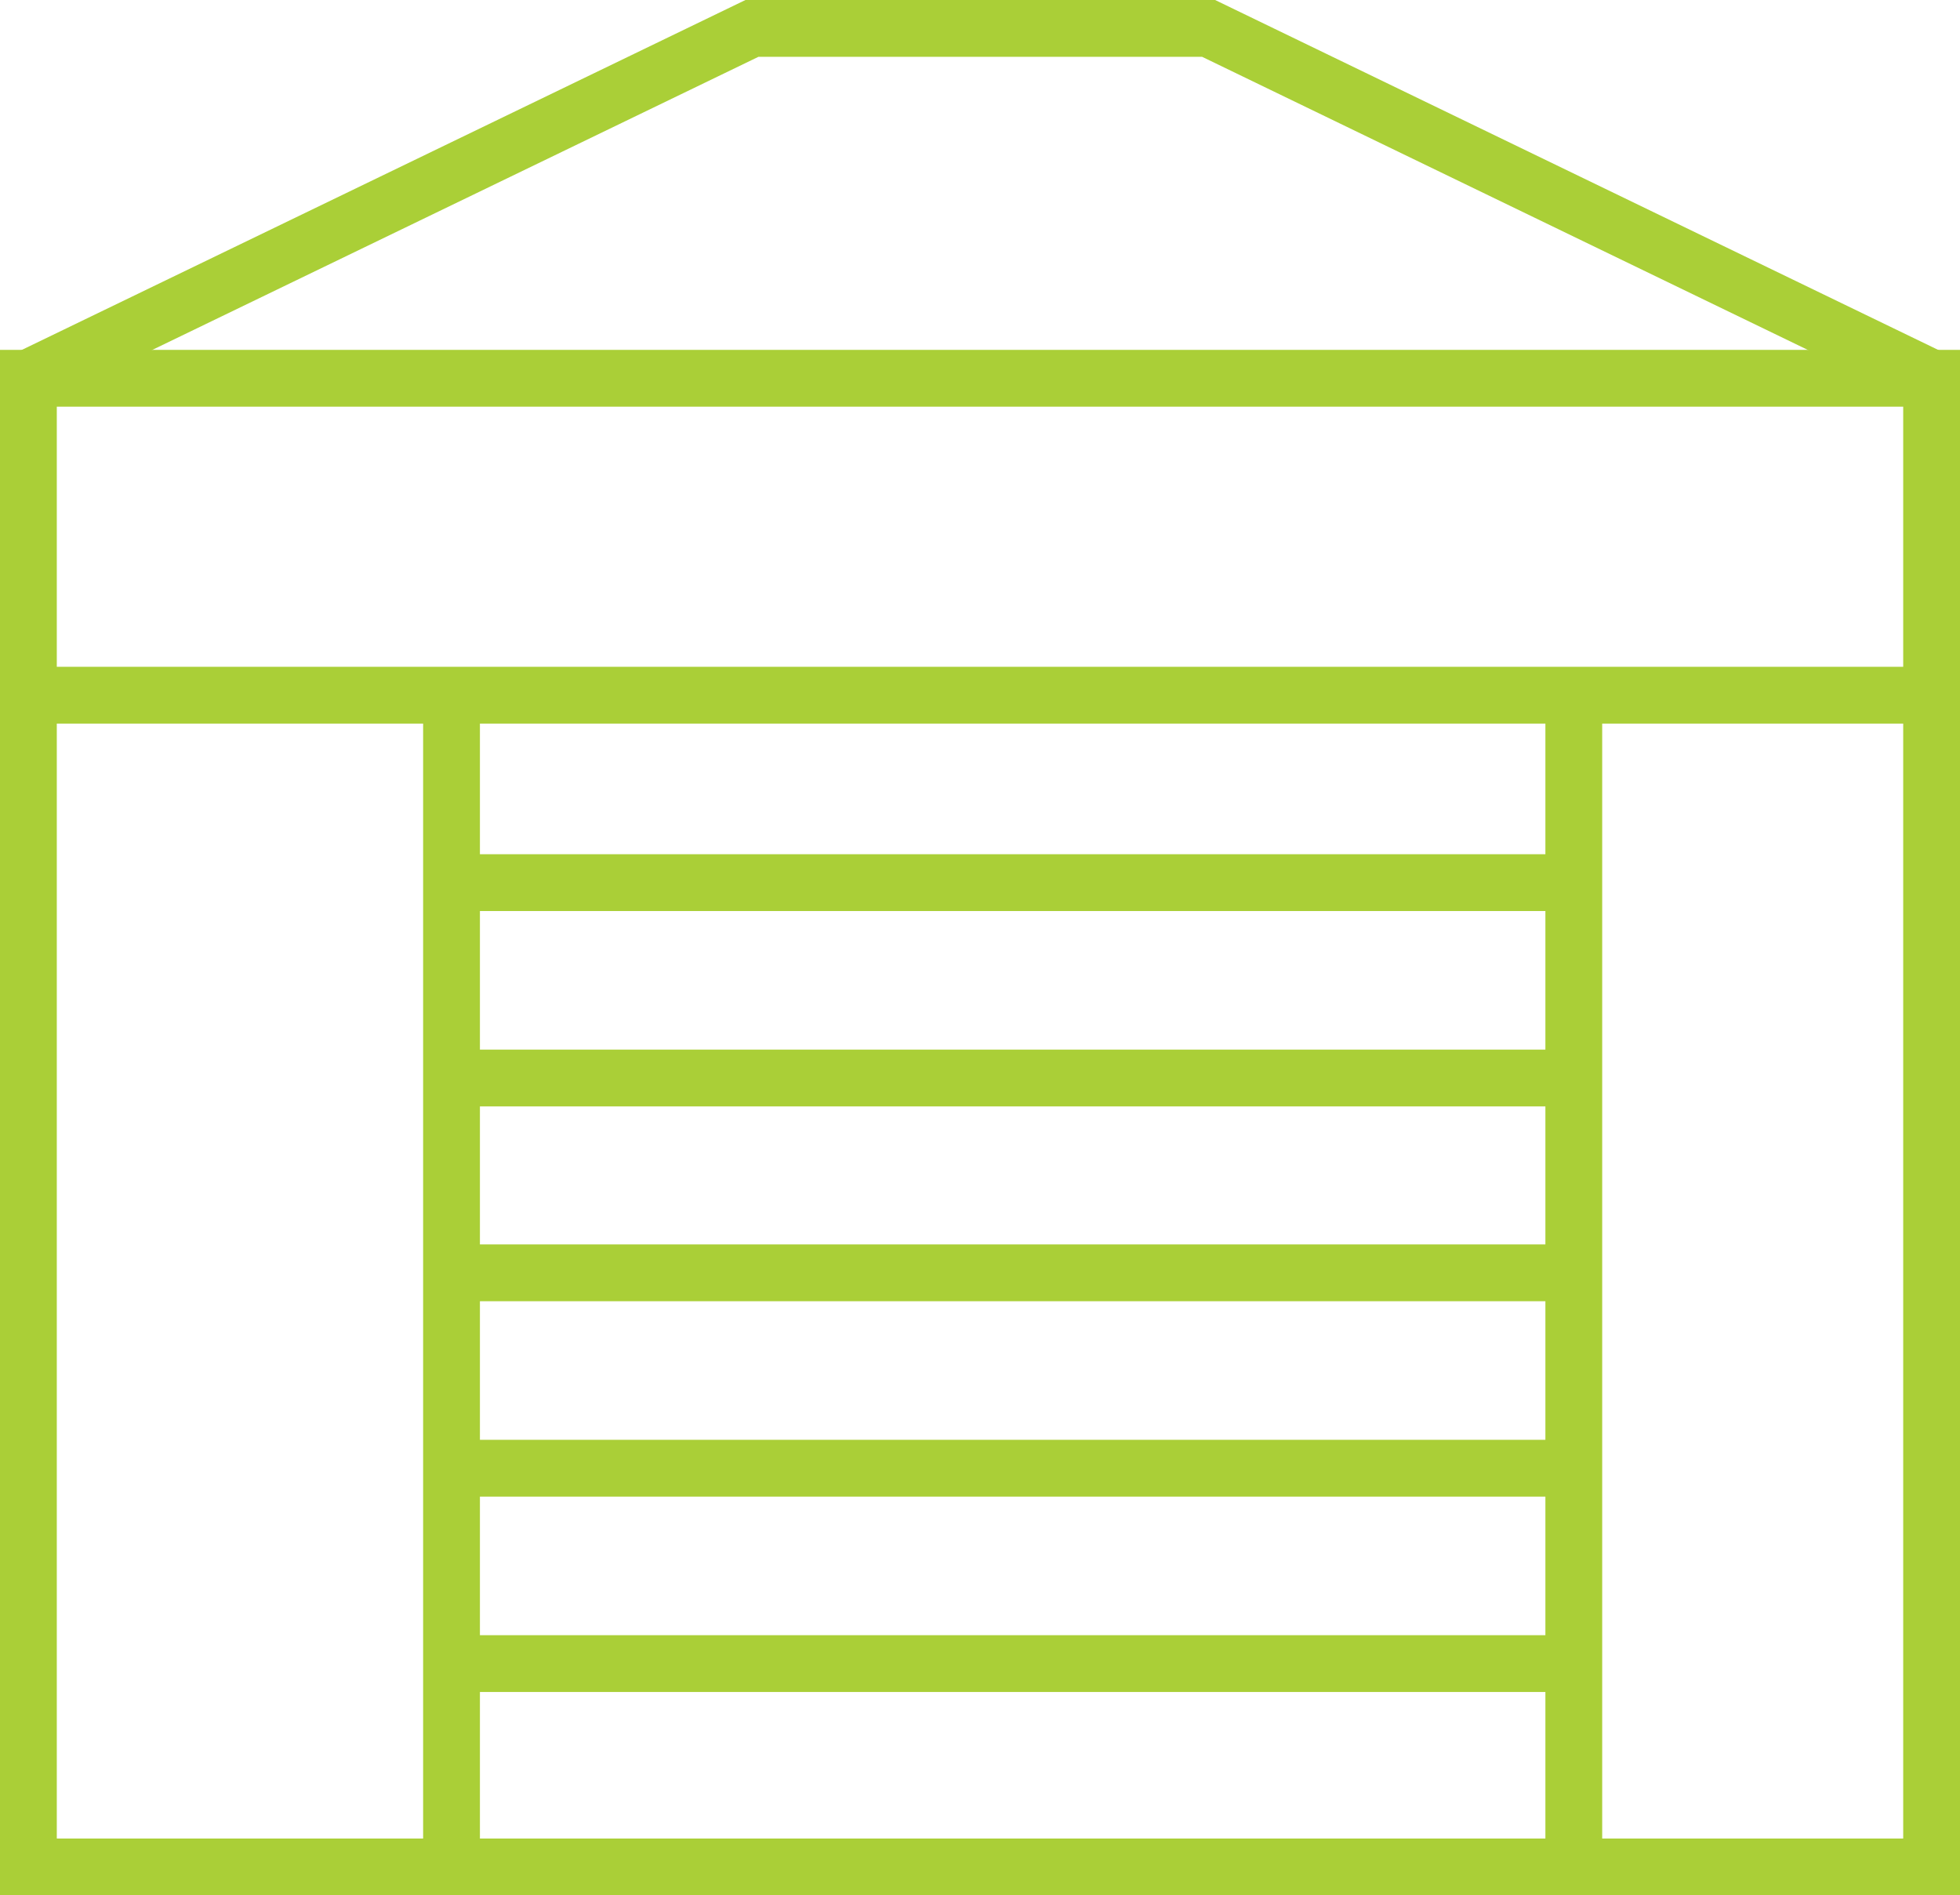
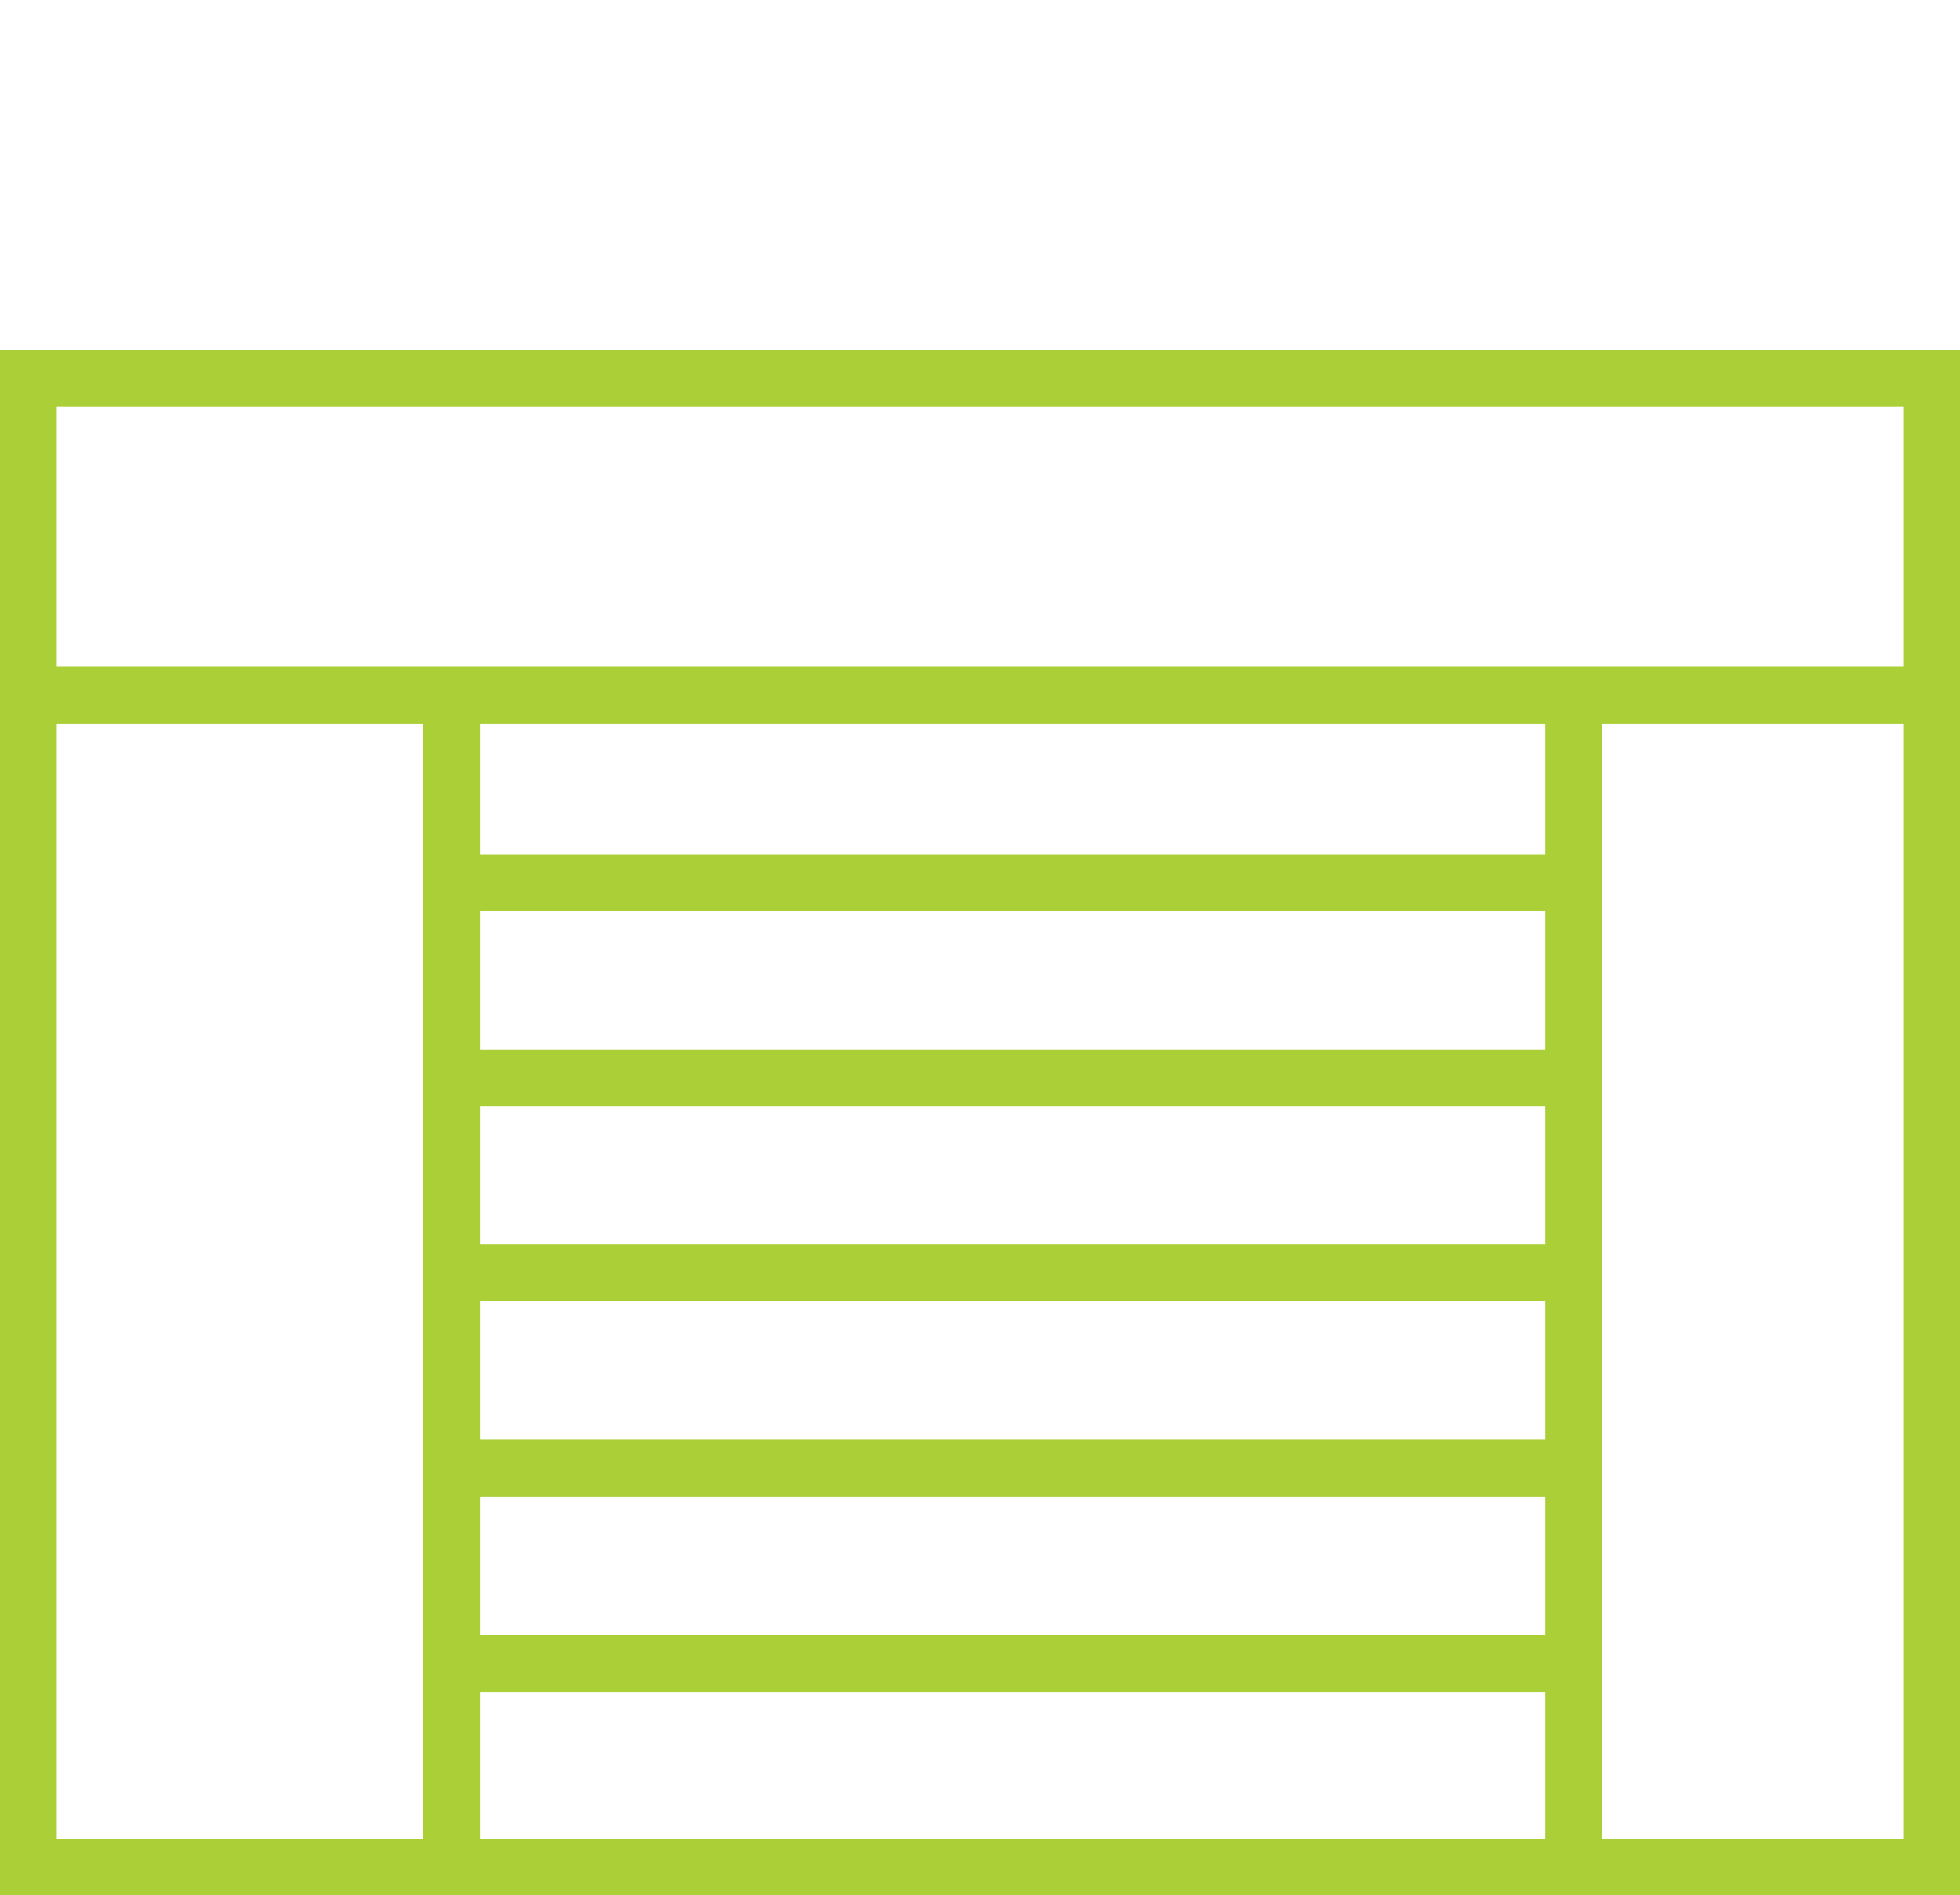
<svg xmlns="http://www.w3.org/2000/svg" id="Layer_2" data-name="Layer 2" viewBox="0 0 34.51 33.37">
  <defs>
    <style>
      .cls-1 {
        fill: none;
        stroke: #aacf37;
        stroke-miterlimit: 10;
      }
    </style>
  </defs>
  <g id="Layer_1-2" data-name="Layer 1">
    <g>
      <rect class="cls-1" x=".5" y="6.66" width="33.51" height="26.21" />
-       <polyline class="cls-1" points="34.01 6.66 21.28 .5 17.26 .5 13.24 .5 .5 6.66" />
      <line class="cls-1" x1=".5" y1="12.24" x2="34.01" y2="12.24" />
      <line class="cls-1" x1="7.95" y1="12.24" x2="7.95" y2="32.87" />
      <line class="cls-1" x1="27.71" y1="12.24" x2="27.71" y2="32.87" />
      <line class="cls-1" x1="7.95" y1="29.29" x2="27.71" y2="29.29" />
      <line class="cls-1" x1="7.95" y1="25.85" x2="27.71" y2="25.85" />
      <line class="cls-1" x1="7.95" y1="22.41" x2="27.71" y2="22.41" />
      <line class="cls-1" x1="7.95" y1="18.98" x2="27.71" y2="18.98" />
      <line class="cls-1" x1="7.95" y1="15.54" x2="27.71" y2="15.54" />
    </g>
  </g>
</svg>